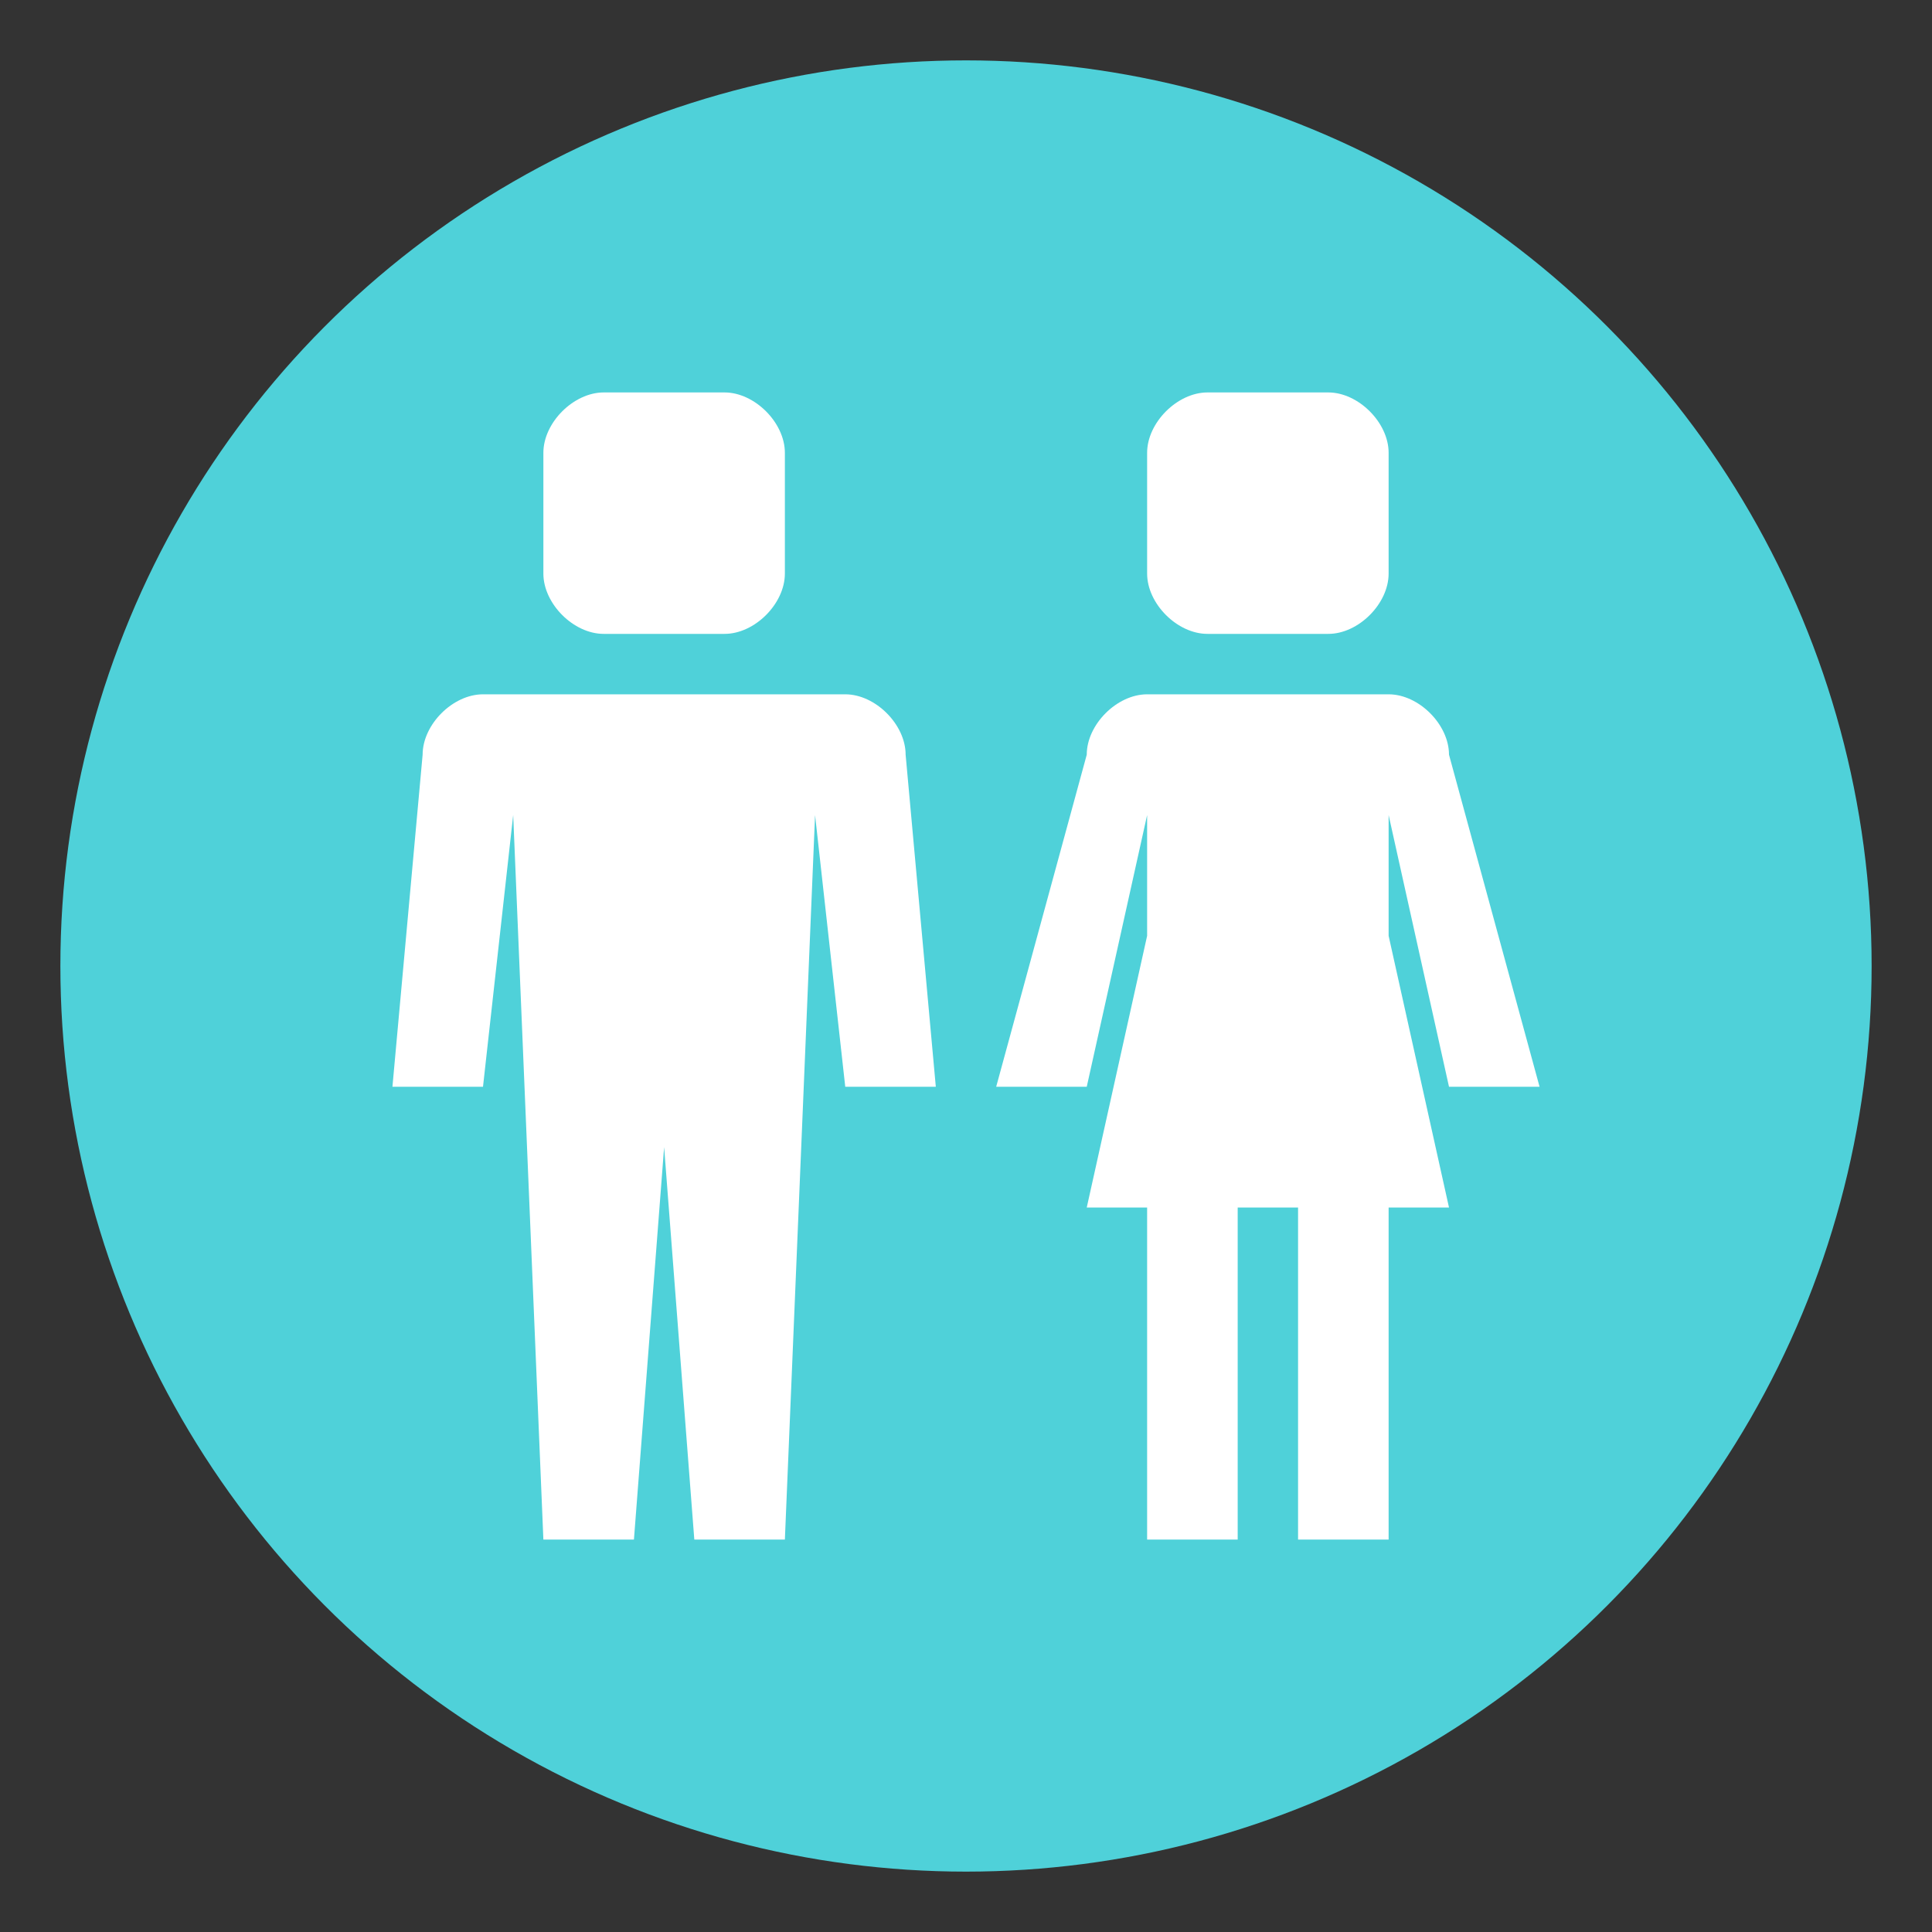
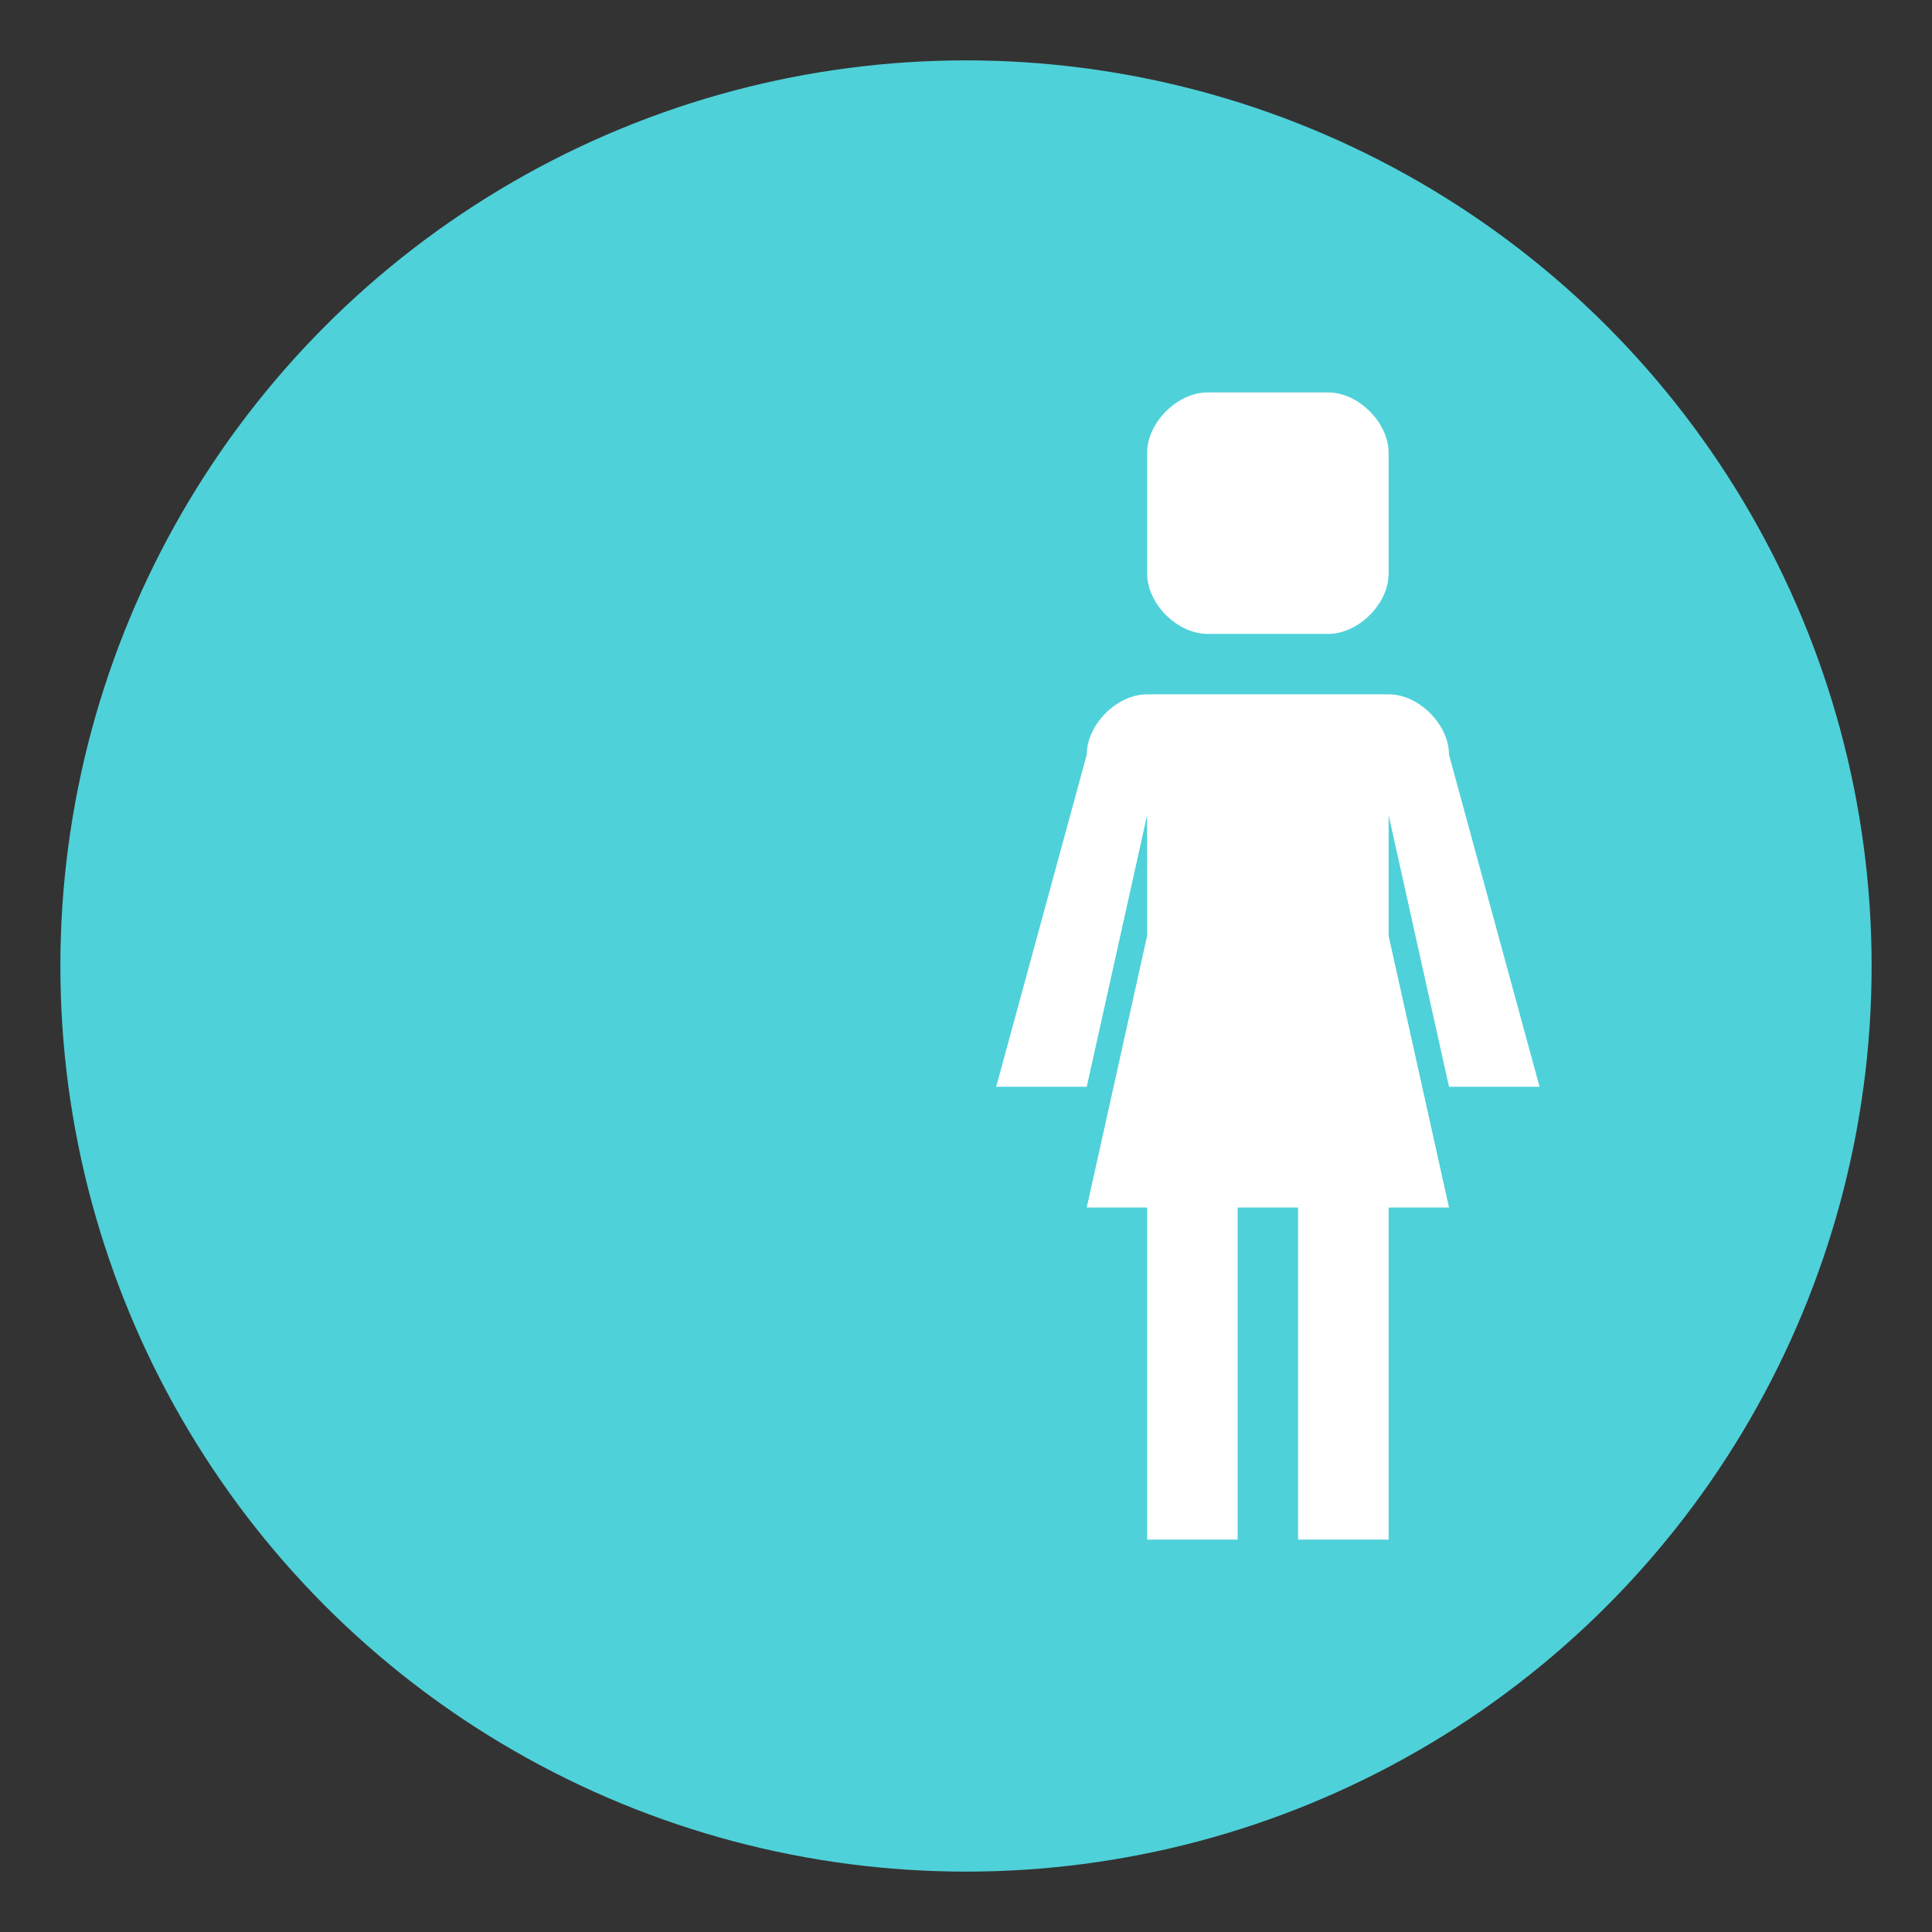
<svg xmlns="http://www.w3.org/2000/svg" width="64" height="64" viewBox="0 0 64 64">
  <rect x="0" y="0" width="64" height="64" fill="#333333" stroke="none" />
  <circle fill="#4FD1D9" cx="32" cy="32" r="30" />
  <g fill="#FFF">
    <path d="M46 23h-8c-1 0-2 1-2 2l-3 11h3l2-9v4l-2 9h2v11h3V40h2v11h3V40h2l-2-9v-4l2 9h3l-3-11c0-1-1-2-2-2zM46 19c0 1-1 2-2 1.998h-4C39 21 38 20 38 19v-4c0-1 1-2 2-2h4c1 0 2 1 2 2v4z" />
    <g>
-       <path d="M28 23H16c-1 0-2 1-2 2l-1 11h3l1-9 1 24h3l1-13 1 13h3l1-24 1 9h3l-1-11c0-1-1-2-2-2zM26 19c0 1-1 2-2 1.998h-4C19 21 18 20 18 19v-4c0-1 1-2 2-2h4c1 0 2 1 2 2v4z" />
-     </g>
+       </g>
  </g>
</svg>